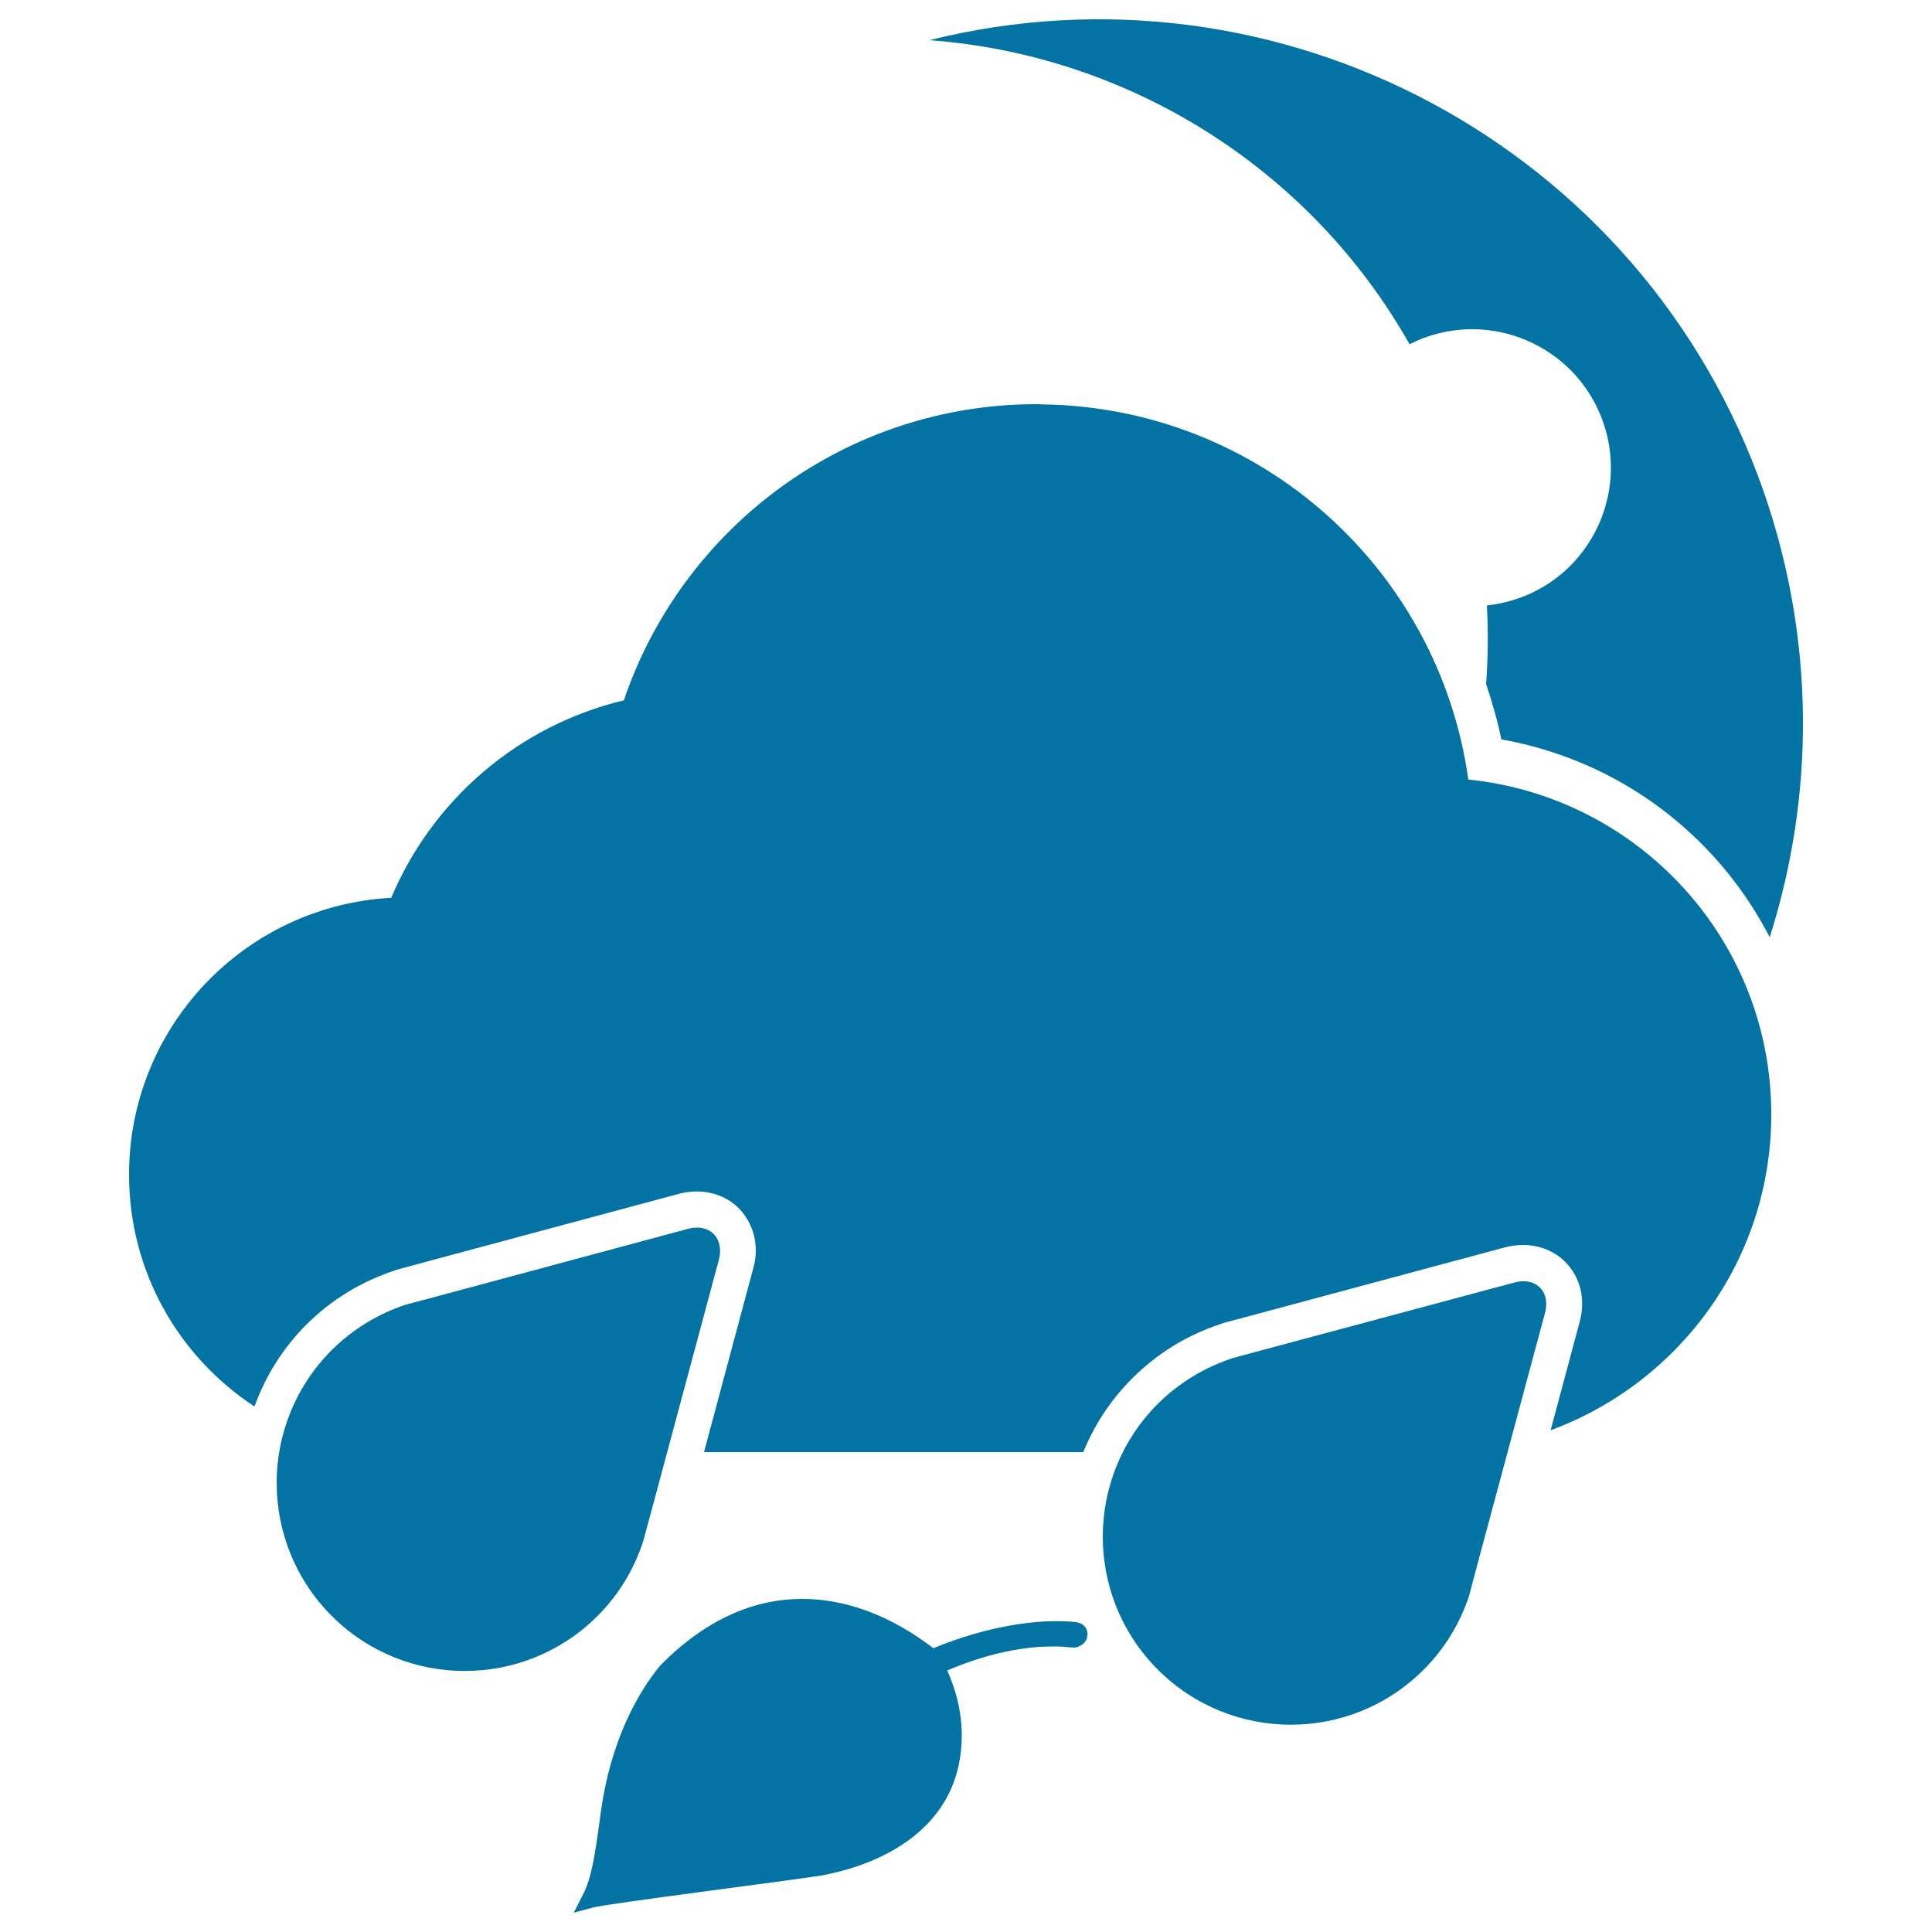
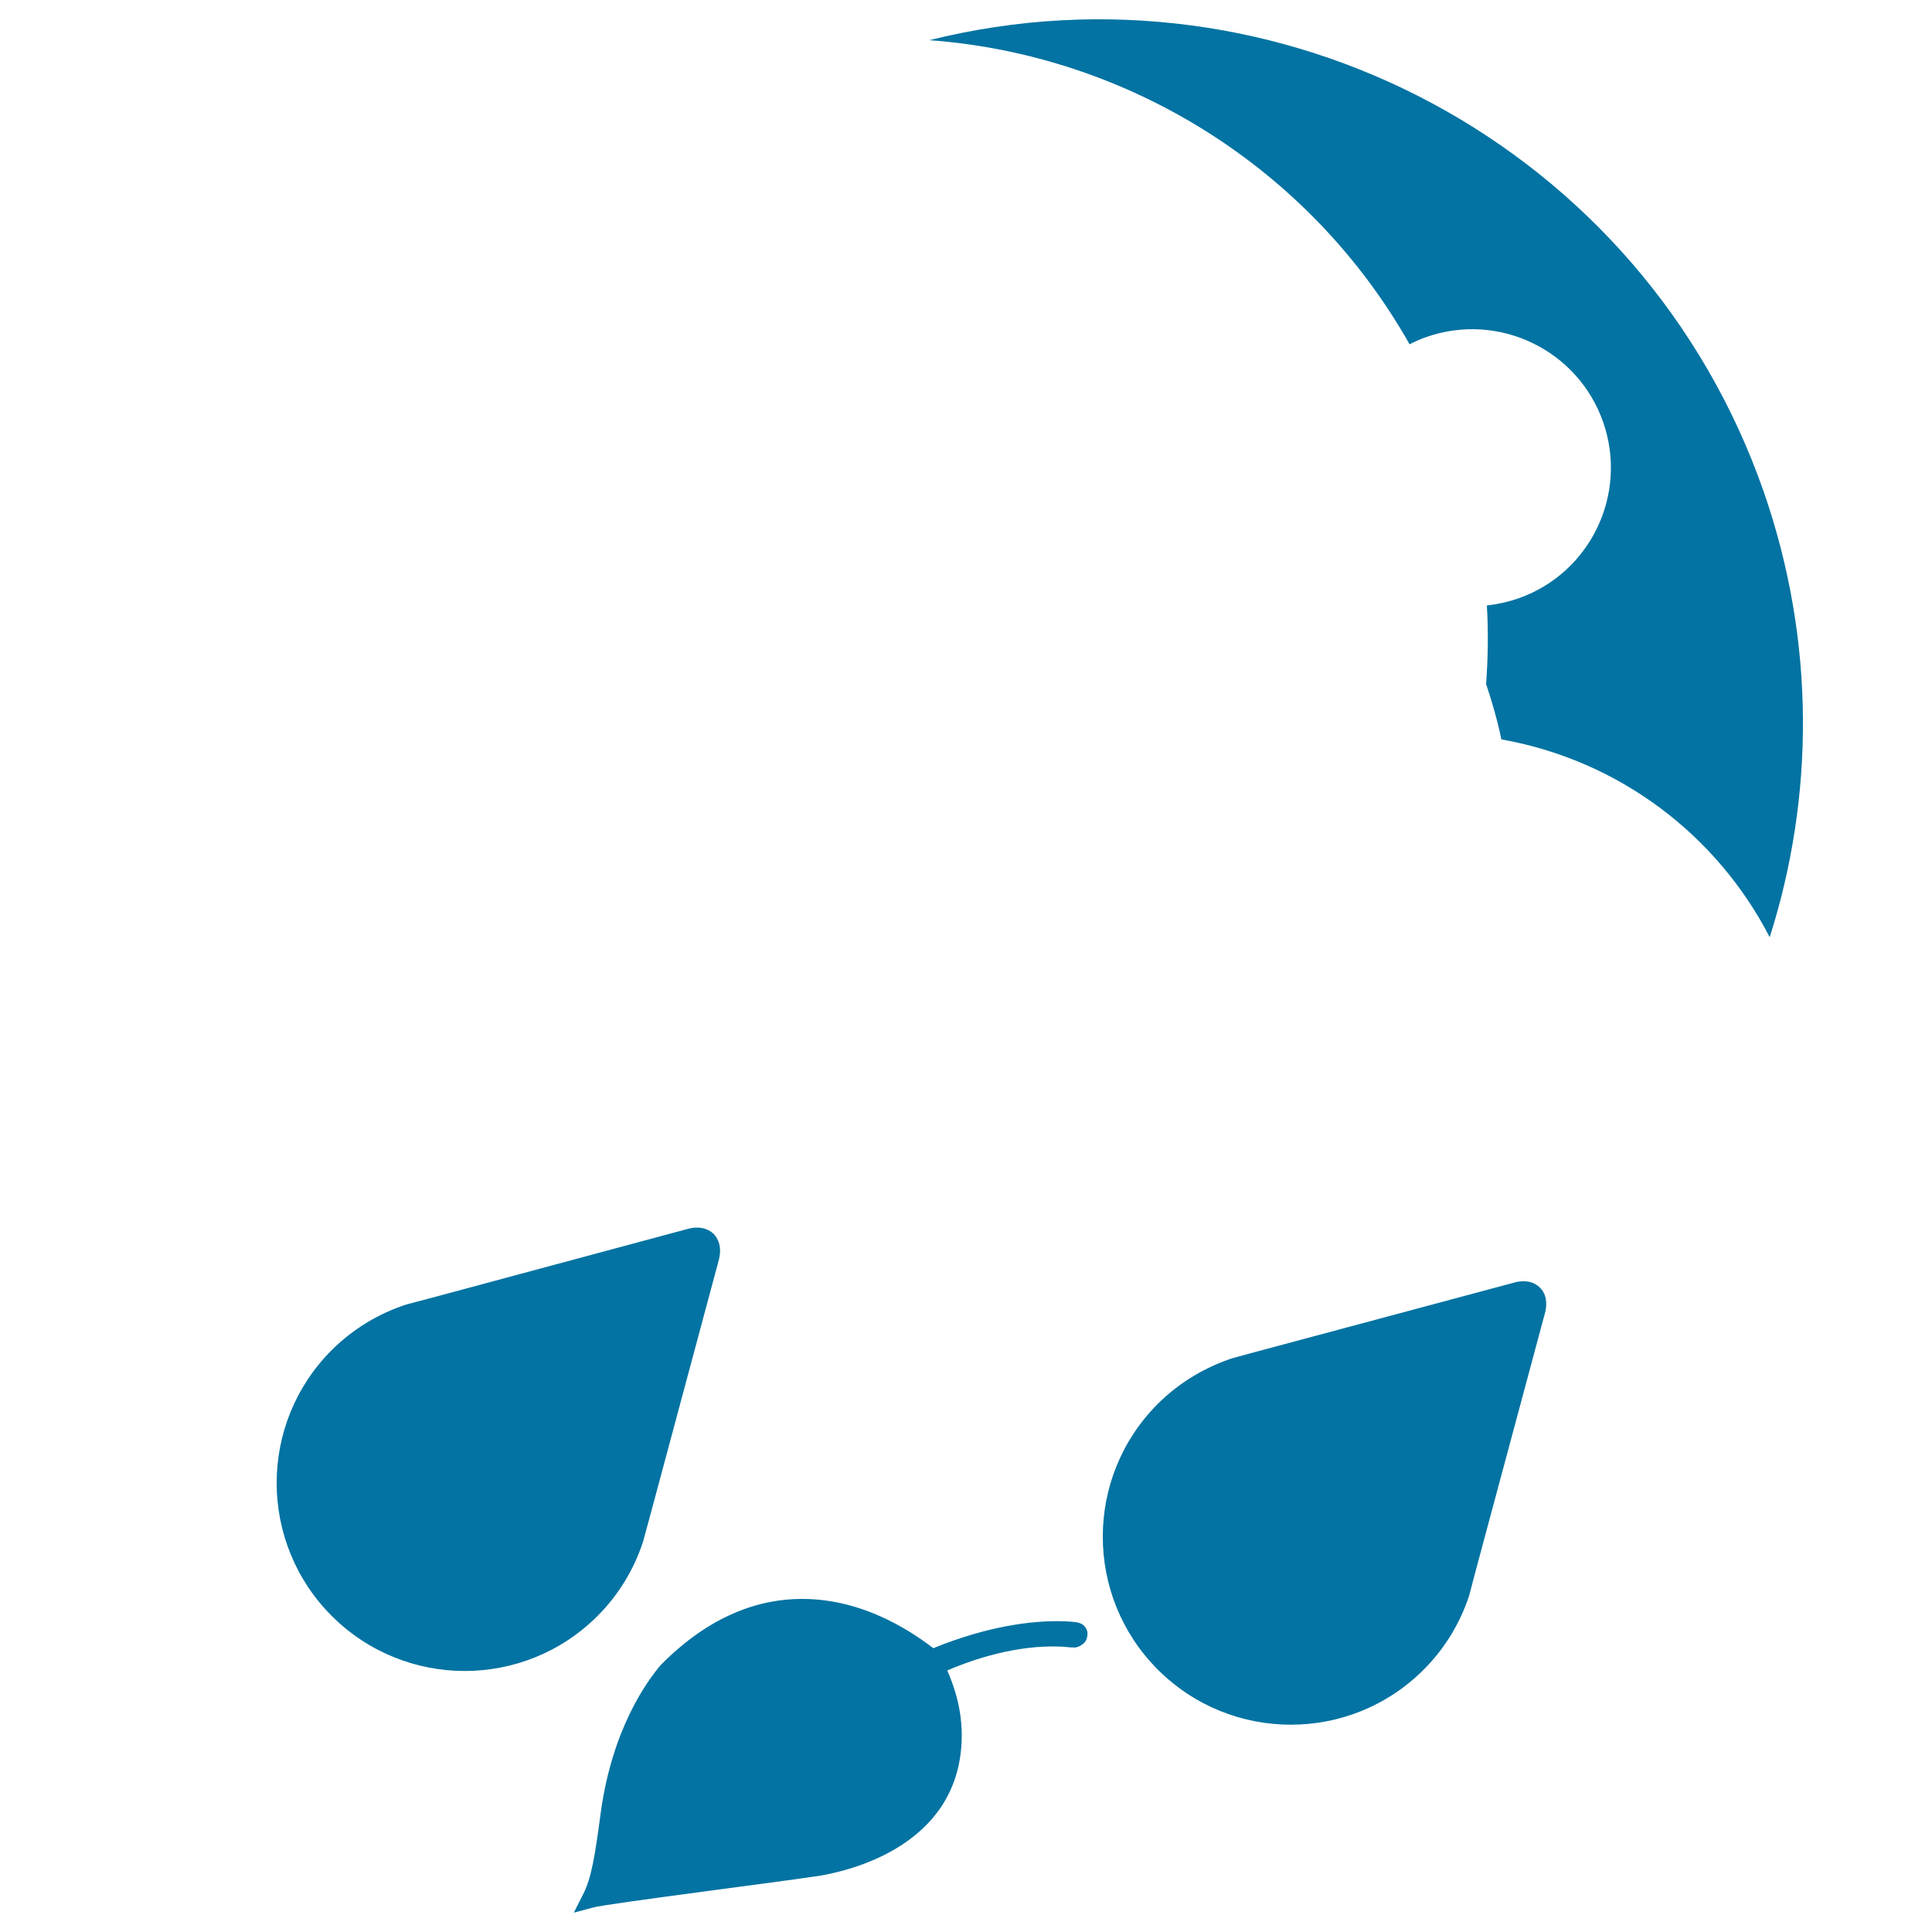
<svg xmlns="http://www.w3.org/2000/svg" viewBox="0 0 1000 1000" style="fill:#0273a2">
  <title>Rainy Night SVG icon</title>
  <g>
    <g>
      <g>
        <path d="M369.4,638.7c-2.2-2.2-5.4-3.3-8.6-3.3c-1.6,0-3.1,0.2-4.9,0.7l-134.2,36.1l-11.4,3c-14.3,4.7-27.4,12.5-38.6,23.6c-19,19-28.5,43.9-28.5,68.8c0,24.8,9.5,49.8,28.5,68.8c19,19,44,28.5,68.8,28.5c24.9,0,49.8-9.5,68.8-28.5c11.1-11.1,18.9-24.3,23.5-38.3l3.2-11.7L372.1,652c0.4-1.7,0.6-3.2,0.6-4.7C372.7,644.1,371.6,641,369.4,638.7L369.4,638.7z" />
        <path d="M797.1,666.5L797.1,666.5c-2.3-2.3-5.4-3.4-8.7-3.3c-1.5,0-3.2,0.2-4.8,0.7l-134.3,36l-11.4,3.1c-14.2,4.7-27.4,12.5-38.6,23.6c-19,19-28.5,43.9-28.5,68.8c0,24.9,9.5,49.8,28.5,68.8c19,19,43.9,28.5,68.8,28.5h0.1c24.9,0,49.7-9.5,68.7-28.5c11.1-11.1,18.9-24.3,23.5-38.2l3.1-11.8l36.1-134.3c0.5-1.7,0.7-3.3,0.7-4.8C800.4,671.9,799.4,668.8,797.1,666.5z" />
        <path d="M559.3,840.3c-0.9-0.4-1.6-0.6-2.1-0.6c-0.6-0.1-4.2-0.6-10.1-0.6c-12.3,0-35,2.1-64,14c-8.1-6.1-34-25.5-67.8-25.5c-22.4-0.1-48.1,8.6-73.4,34.3c-6.7,8-24.8,32.2-30.9,75.9c-3,22.5-4.8,34.3-9.3,42.9L297,990l10.1-2.7c7.1-2,97.3-13.3,118.4-16.6c6.5-1.4,71.9-11.9,72.3-72.1V897c-0.2-5.7-0.6-16.5-7.5-32.4c9.4-4,31.1-12.4,54.6-12.4c3,0,6.1,0.1,9.1,0.5c0.7,0,1.1,0,1.6,0c1.7,0.5,6.7-1.7,7.1-5.5c0.1-0.7,0.2-1.1,0.2-1.5C563,843,560.7,840.7,559.3,840.3z" />
-         <path d="M760,403.5c-15.2-108.9-107.9-192.8-220.8-194.2c-0.5,0-1.4-0.1-2.6-0.1c-99.3,0-183.5,64.2-213.7,153.3c-54.5,13-99,51.4-120.4,102.2C126.9,468.8,66.8,531.3,66.8,608c0,50.3,25.8,94.3,64.9,120c5.7-15.7,14.7-30.2,26.9-42.4c12.9-12.9,28.4-22.3,46-28.1l0.4-0.2l0.4-0.1l11.4-3.1l134.3-36.1c2.9-0.8,6.2-1.3,9.4-1.3c8.6,0,16.3,3.1,21.9,8.7c5.7,5.9,8.8,13.6,8.8,21.9c0,2.9-0.4,6-1.3,9.1l-25.5,95.2h196.3c5.8-14.2,14.3-27.2,25.5-38.3c12.8-12.8,28.2-22.3,45.9-28.1l0.5-0.2l0.5-0.2l11.3-3l134.3-36.1c2.8-0.8,6.2-1.3,9.7-1.3c8.4,0,16.3,3.2,21.9,8.9c5.5,5.6,8.7,13.3,8.6,21.7c0,3-0.4,6.2-1.3,9.3l-15,56c66.6-24.6,114.2-88.3,114.2-163.4C916.9,486.6,848.1,412.4,760,403.5z" />
        <path d="M912.9,254.5C850.3,75.1,661.8-24.3,481,20.8c102.3,7.5,196.7,65.6,248.6,157.4c2.8-1.4,5.8-2.8,8.8-3.8c37.4-13,78.3,6.7,91.4,44.1c13,37.4-6.7,78.3-44.1,91.3c-5.3,1.8-10.8,3-16.1,3.6c0.8,13.6,0.6,27.2-0.4,40.6c3.1,9.4,5.9,18.9,7.9,28.7c61.3,10.9,111.7,49.7,138.9,102.4C939.1,412.5,939.8,332,912.9,254.5z" />
      </g>
    </g>
  </g>
</svg>